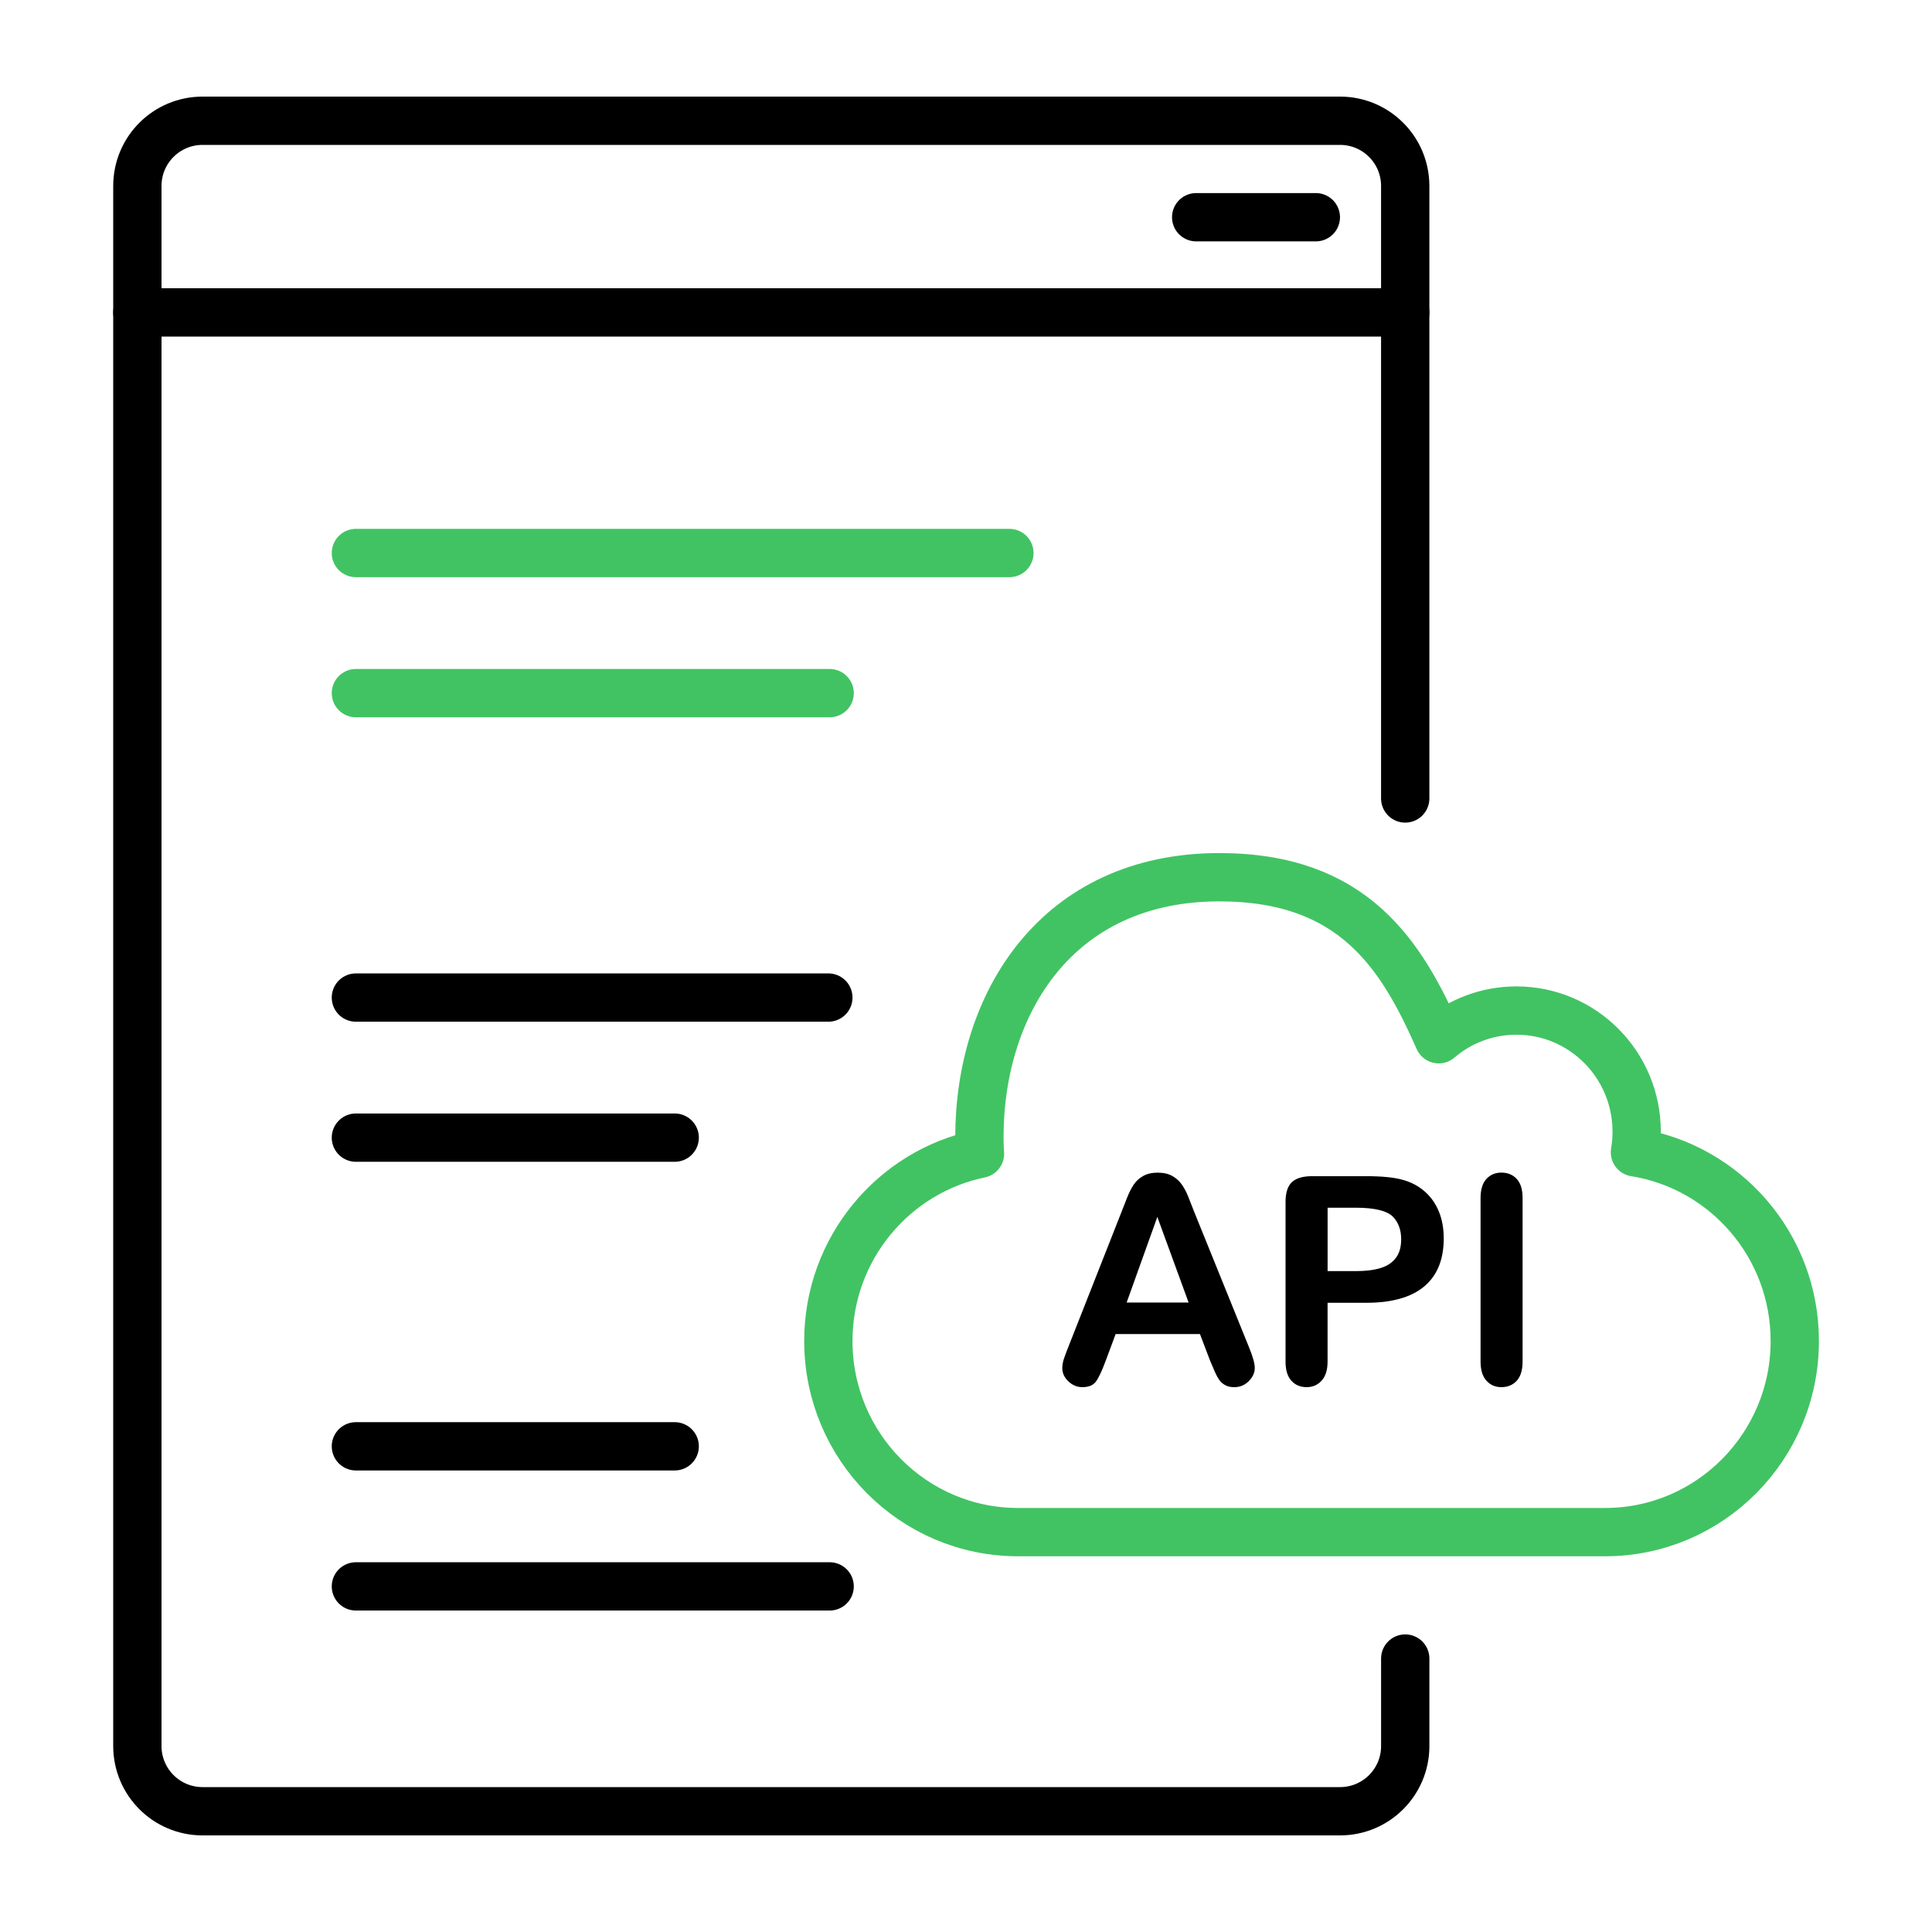
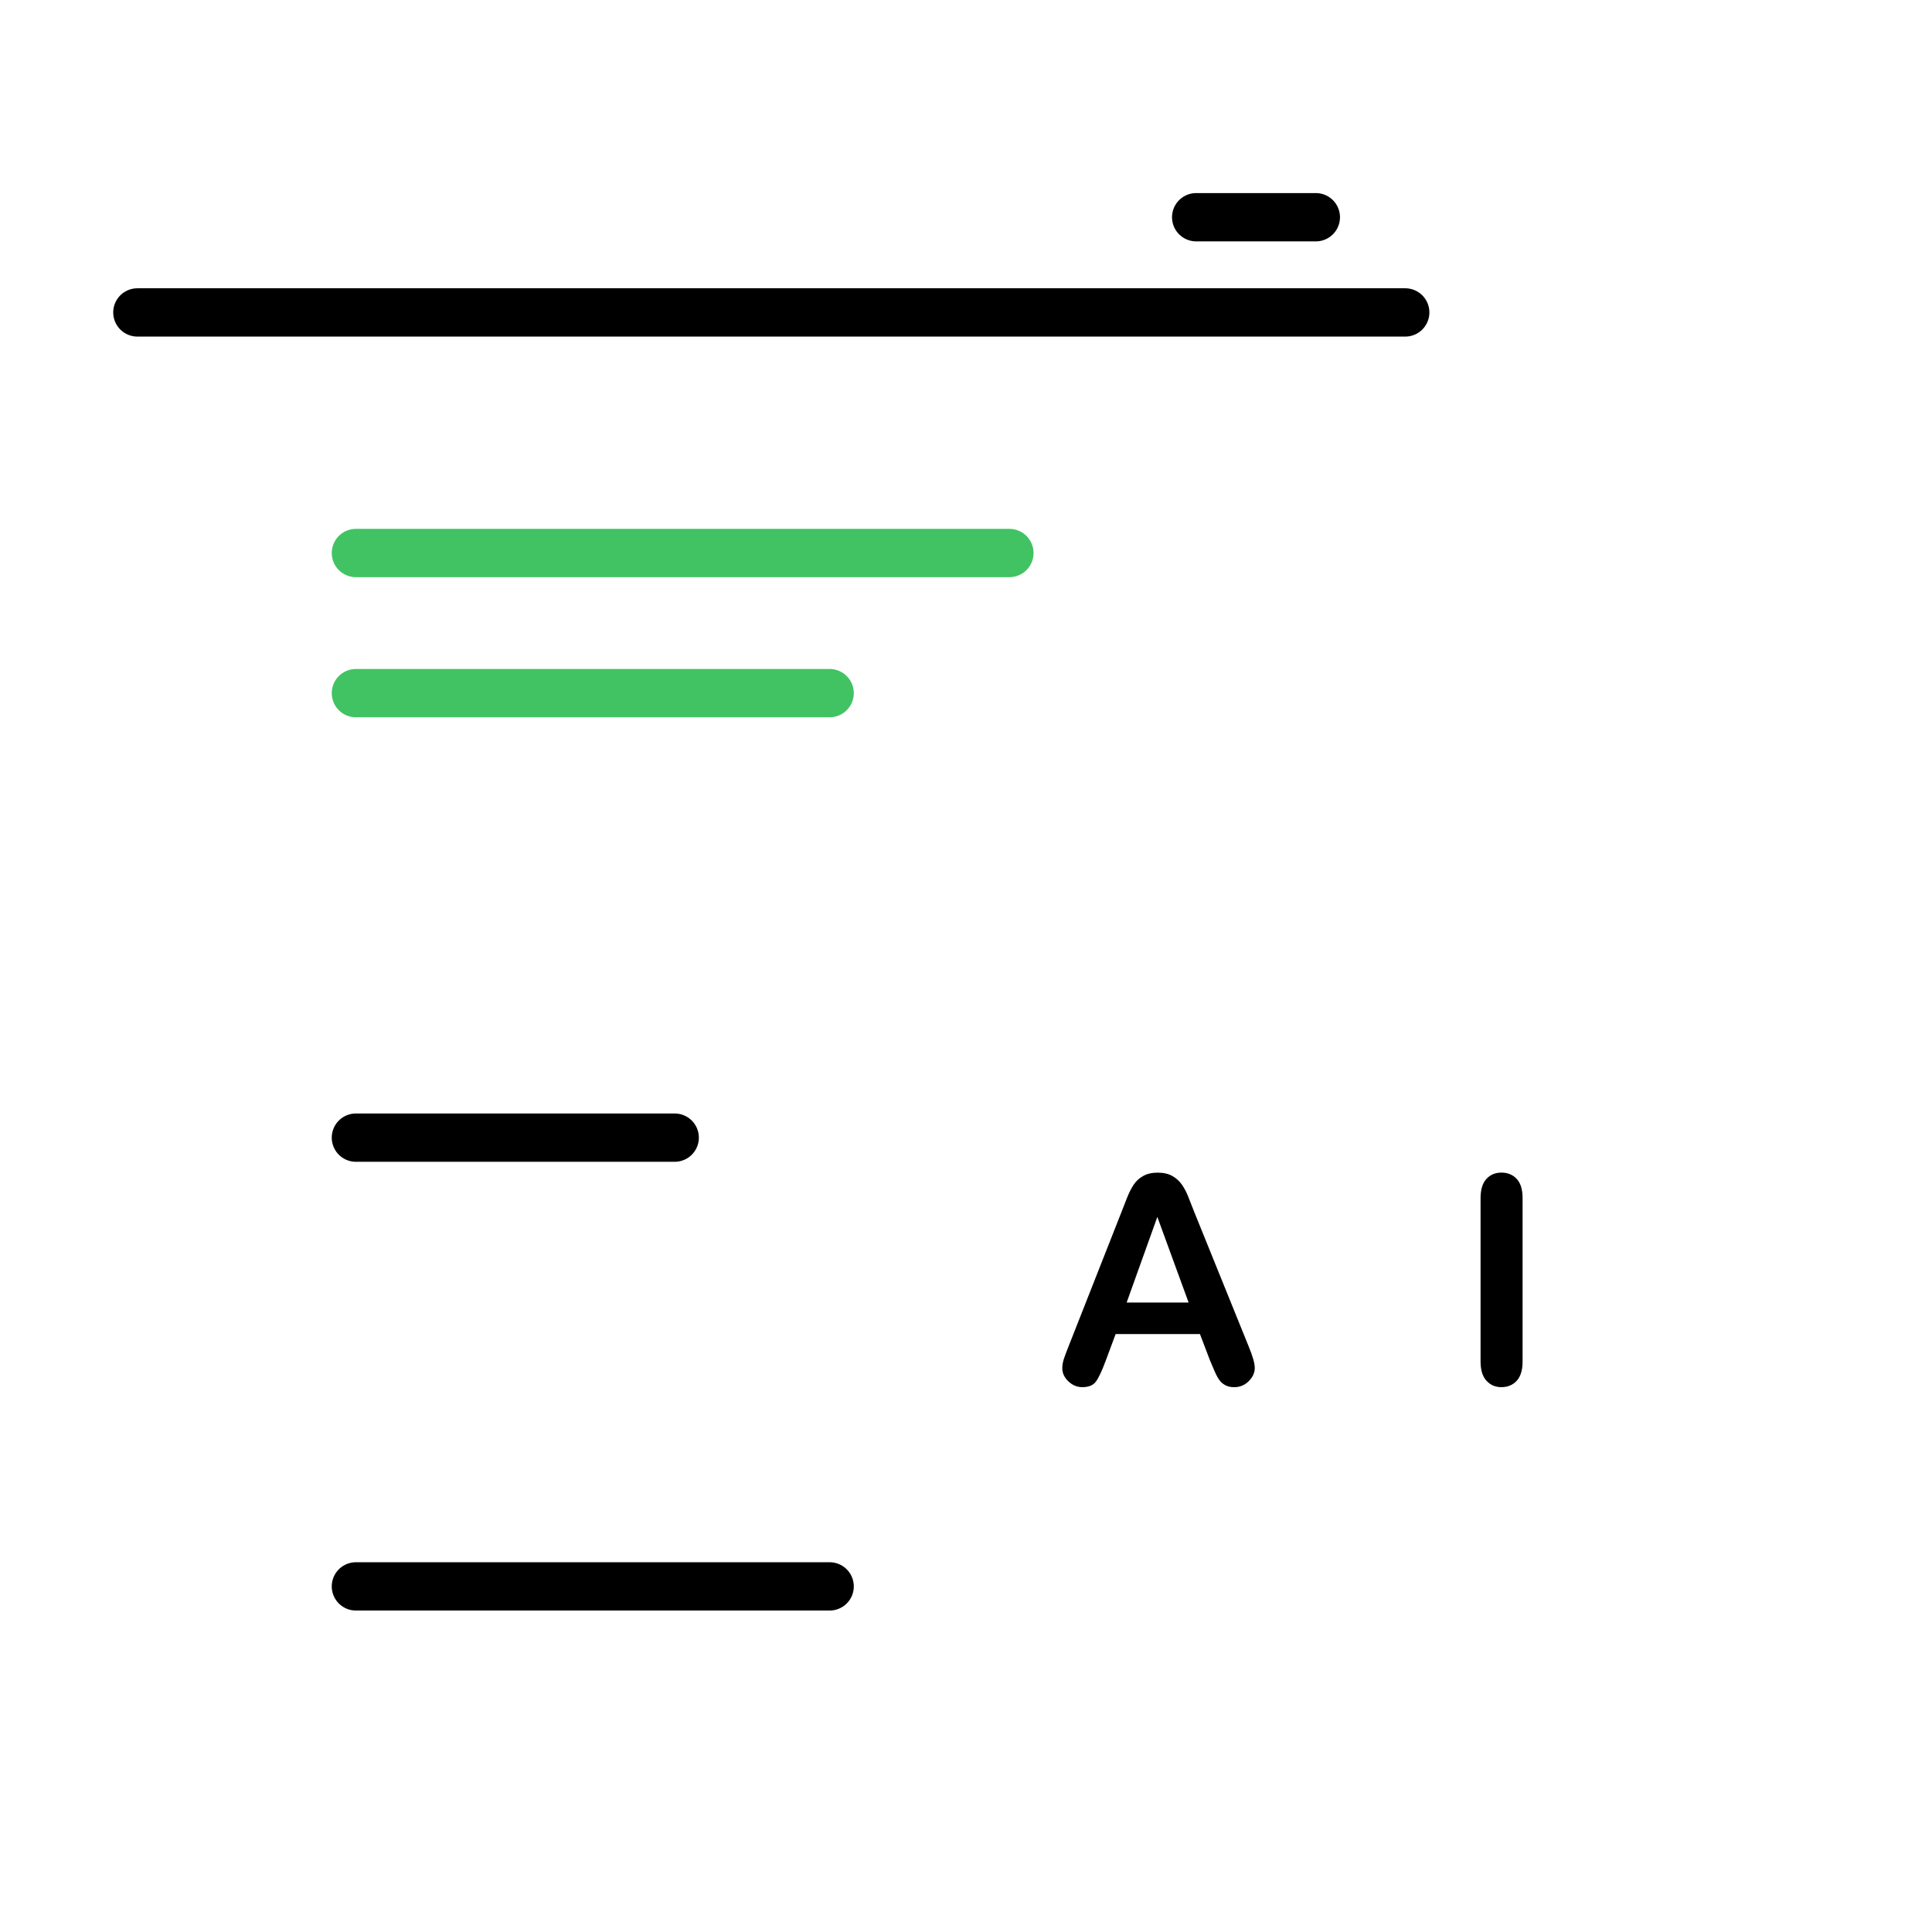
<svg xmlns="http://www.w3.org/2000/svg" version="1.1" id="Layer_1" x="0px" y="0px" width="80px" height="80px" viewBox="0 0 80 80" enable-background="new 0 0 80 80" xml:space="preserve">
-   <path fill="none" stroke="#000000" stroke-width="2" stroke-linecap="round" stroke-linejoin="round" stroke-miterlimit="10" d="  M58.188,68.677v3.624c0,1.49-1.209,2.699-2.698,2.699H8.387c-1.491,0-2.699-1.209-2.699-2.699V7.699C5.688,6.208,6.896,5,8.387,5  h47.101c1.49,0,2.699,1.208,2.699,2.699v25.364" />
  <line fill="none" stroke="#000000" stroke-width="2" stroke-linecap="round" stroke-linejoin="round" stroke-miterlimit="10" x1="5.688" y1="12.937" x2="58.188" y2="12.937" />
  <line fill="none" stroke="#000000" stroke-width="2" stroke-linecap="round" stroke-linejoin="round" stroke-miterlimit="10" x1="49.531" y1="8.995" x2="54.486" y2="8.995" />
  <g>
    <g>
-       <line fill="none" stroke="#000000" stroke-width="2" stroke-linecap="round" stroke-linejoin="round" stroke-miterlimit="10" x1="14.737" y1="59.889" x2="27.938" y2="59.889" />
      <line fill="none" stroke="#000000" stroke-width="2" stroke-linecap="round" stroke-linejoin="round" stroke-miterlimit="10" x1="14.737" y1="65.689" x2="34.354" y2="65.689" />
    </g>
    <g>
-       <line fill="none" stroke="#000000" stroke-width="2" stroke-linecap="round" stroke-linejoin="round" stroke-miterlimit="10" x1="14.737" y1="41.307" x2="34.3" y2="41.307" />
      <line fill="none" stroke="#000000" stroke-width="2" stroke-linecap="round" stroke-linejoin="round" stroke-miterlimit="10" x1="14.737" y1="47.107" x2="27.938" y2="47.107" />
    </g>
    <g>
      <line fill="none" stroke="#41C363" stroke-width="2" stroke-linecap="round" stroke-linejoin="round" stroke-miterlimit="10" x1="14.737" y1="22.899" x2="41.797" y2="22.899" />
      <line fill="none" stroke="#41C363" stroke-width="2" stroke-linecap="round" stroke-linejoin="round" stroke-miterlimit="10" x1="14.737" y1="28.701" x2="34.354" y2="28.701" />
    </g>
  </g>
  <g>
-     <path id="MobileMe" fill="none" stroke="#41C363" stroke-width="2" stroke-linecap="round" stroke-linejoin="round" stroke-miterlimit="10" d="   M40.579,47.775c-0.017-0.226-0.024-0.452-0.024-0.687c0-5.524,3.194-10.764,9.935-10.764c5.558,0,7.538,3.202,9.085,6.709   c0.865-0.742,1.99-1.188,3.217-1.188c2.75,0,4.979,2.243,4.979,5.016c0,0.291-0.025,0.576-0.072,0.854   c3.75,0.599,6.619,3.867,6.619,7.813c0,4.369-3.52,7.914-7.855,7.914H42.156c-4.338,0-7.856-3.545-7.856-7.914   C34.3,51.705,36.997,48.514,40.579,47.775z" />
-   </g>
+     </g>
  <g enable-background="new    ">
    <path d="M50.098,56.319l-0.41-1.078h-3.492l-0.41,1.102c-0.16,0.43-0.297,0.72-0.41,0.87s-0.299,0.226-0.557,0.226   c-0.219,0-0.412-0.08-0.58-0.24s-0.252-0.342-0.252-0.545c0-0.117,0.02-0.238,0.059-0.363s0.104-0.299,0.193-0.521l2.197-5.578   c0.063-0.16,0.138-0.353,0.226-0.577s0.182-0.411,0.281-0.56s0.23-0.269,0.393-0.36s0.362-0.138,0.601-0.138   c0.242,0,0.444,0.046,0.606,0.138s0.293,0.21,0.393,0.354s0.184,0.3,0.252,0.466s0.155,0.388,0.261,0.665l2.244,5.543   c0.176,0.422,0.264,0.729,0.264,0.92c0,0.199-0.083,0.382-0.249,0.548s-0.366,0.249-0.601,0.249c-0.137,0-0.254-0.024-0.352-0.073   s-0.18-0.115-0.246-0.199s-0.138-0.213-0.214-0.387S50.152,56.452,50.098,56.319z M46.652,53.935h2.566l-1.295-3.545L46.652,53.935   z" />
-     <path d="M56.566,53.946h-1.594v2.432c0,0.348-0.082,0.611-0.246,0.791s-0.371,0.27-0.621,0.27c-0.262,0-0.473-0.089-0.633-0.267   s-0.24-0.438-0.24-0.782v-6.621c0-0.383,0.088-0.656,0.264-0.82s0.455-0.246,0.838-0.246h2.232c0.66,0,1.168,0.051,1.523,0.152   c0.352,0.098,0.655,0.26,0.911,0.486s0.45,0.504,0.583,0.832s0.199,0.697,0.199,1.107c0,0.875-0.27,1.538-0.809,1.989   S57.633,53.946,56.566,53.946z M56.145,50.009h-1.172v2.625h1.172c0.41,0,0.753-0.043,1.028-0.129s0.485-0.227,0.63-0.422   s0.217-0.451,0.217-0.768c0-0.379-0.111-0.688-0.334-0.926C57.436,50.136,56.922,50.009,56.145,50.009z" />
    <path d="M61.307,56.378V49.61c0-0.352,0.08-0.615,0.24-0.791s0.367-0.264,0.621-0.264c0.262,0,0.474,0.087,0.636,0.261   s0.243,0.438,0.243,0.794v6.768c0,0.355-0.081,0.621-0.243,0.797s-0.374,0.264-0.636,0.264c-0.25,0-0.456-0.089-0.618-0.267   S61.307,56.729,61.307,56.378z" />
  </g>
</svg>